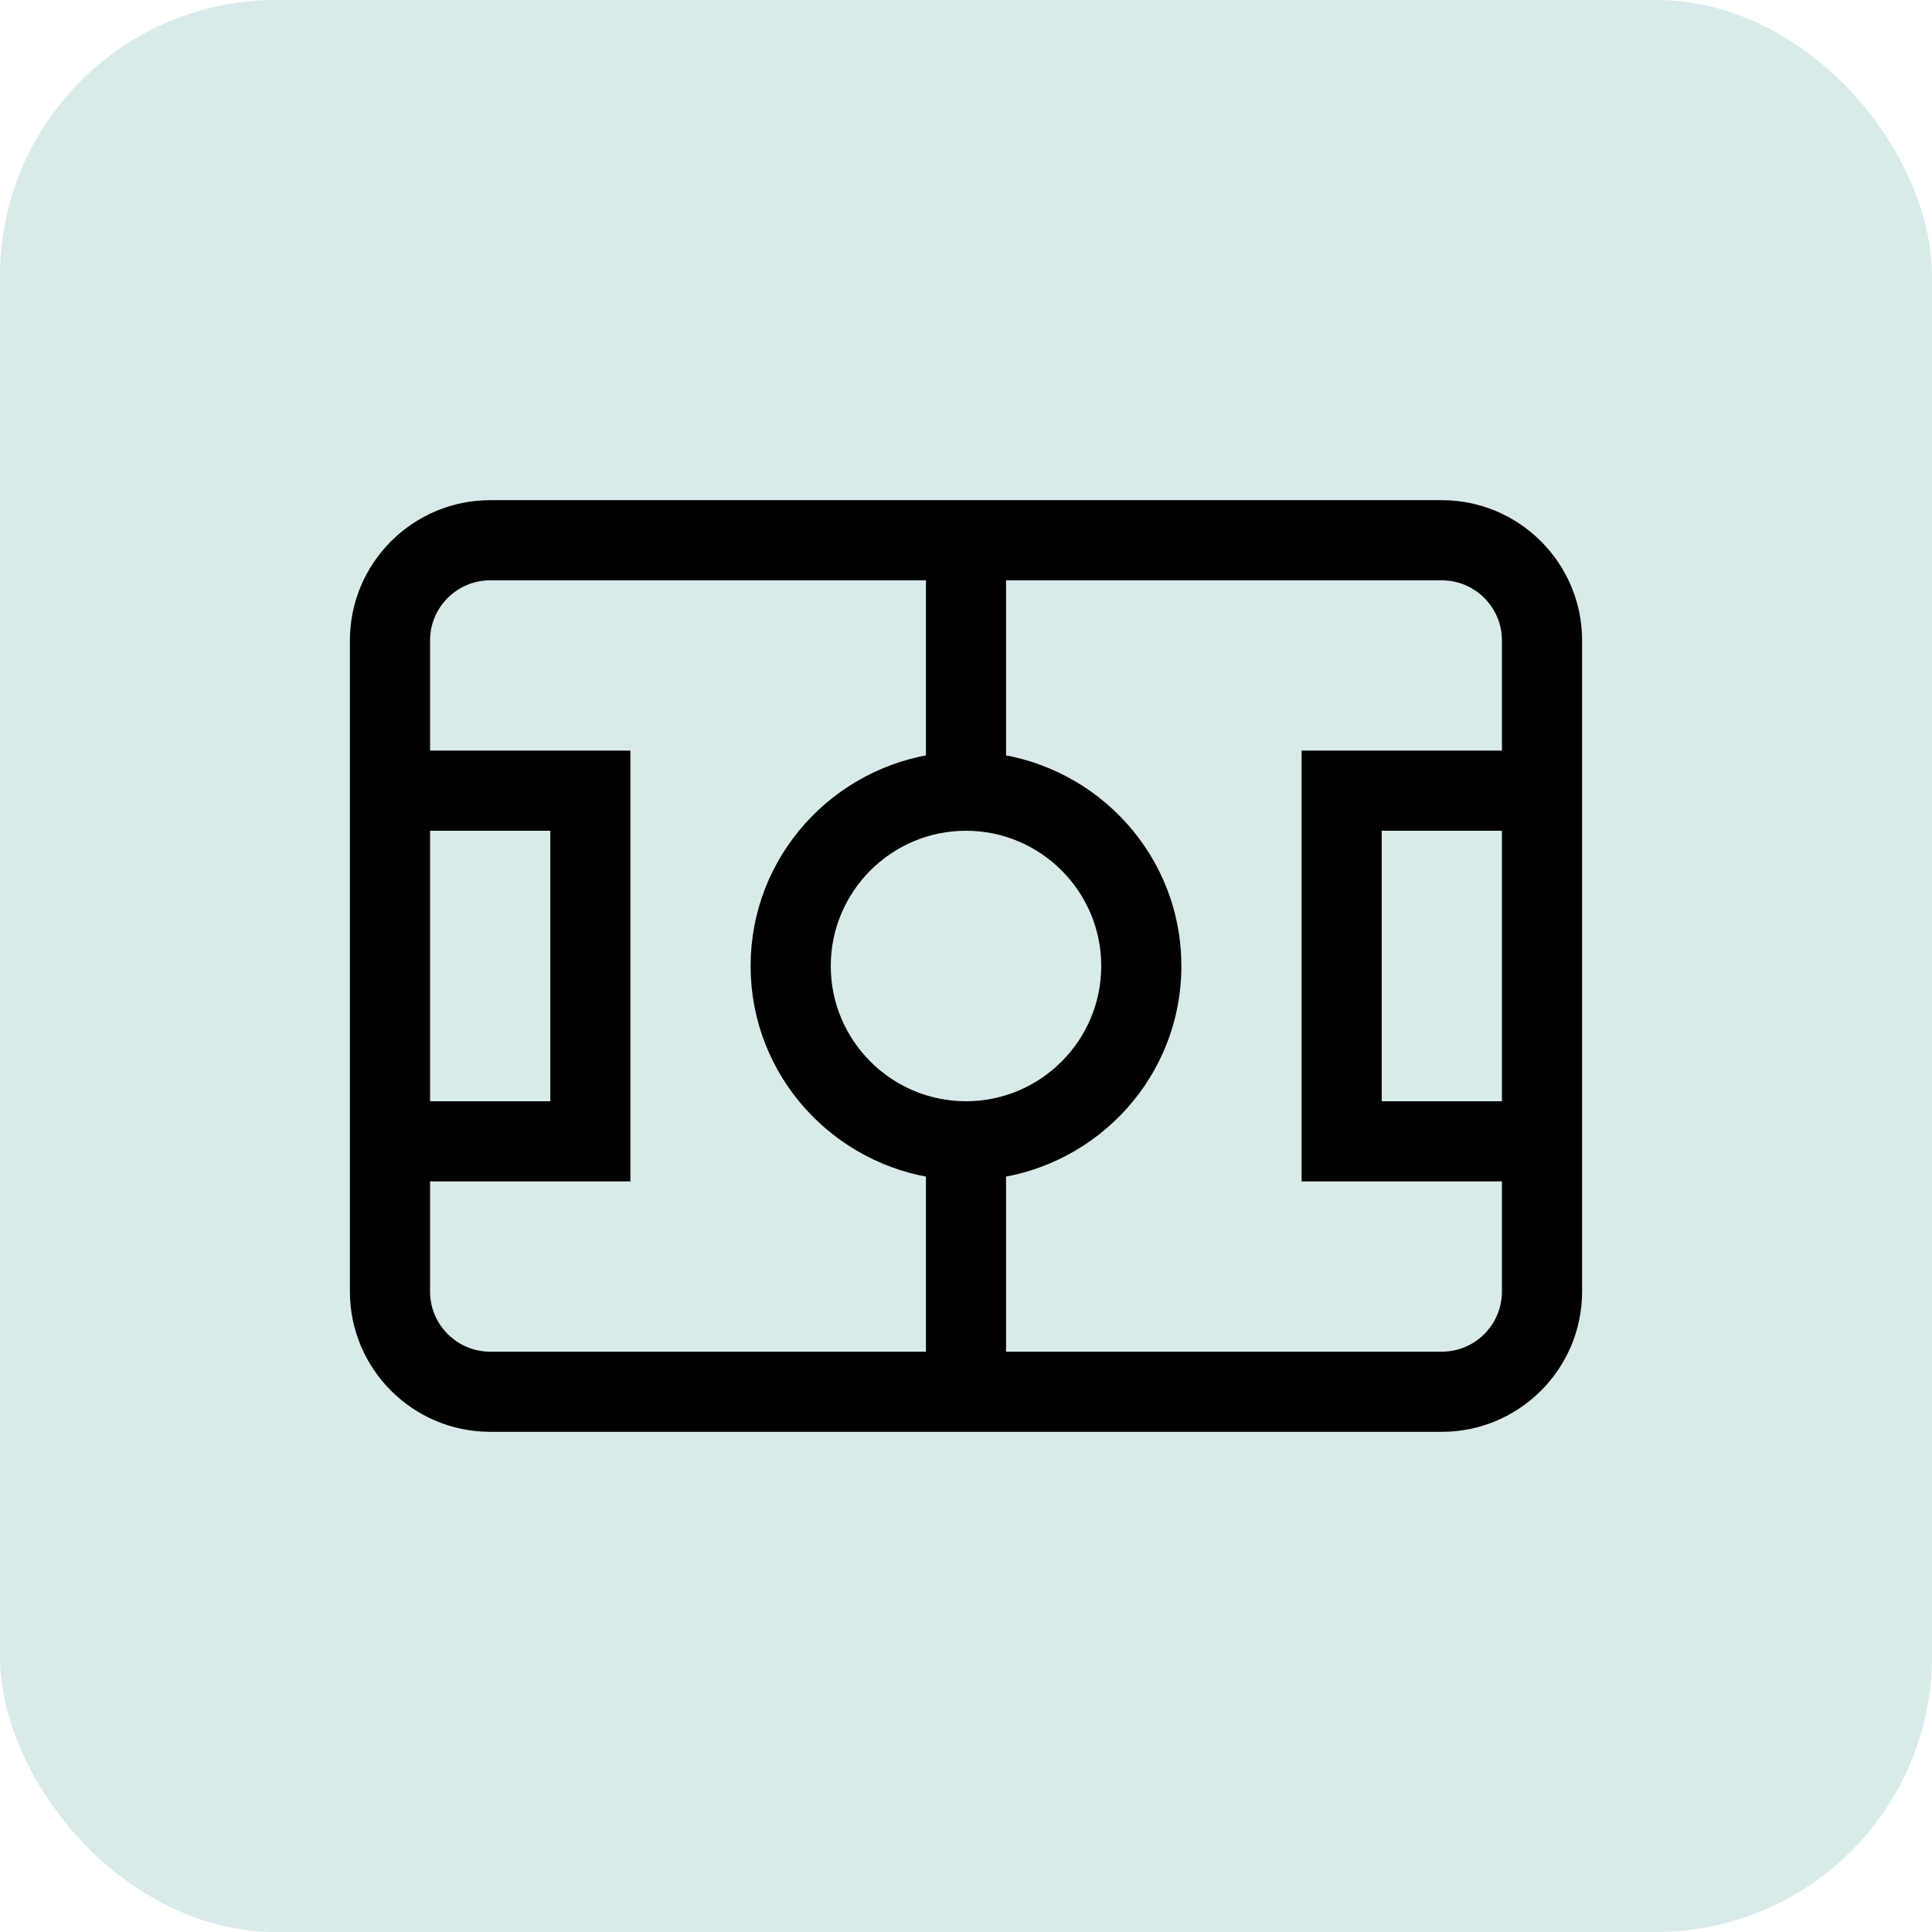
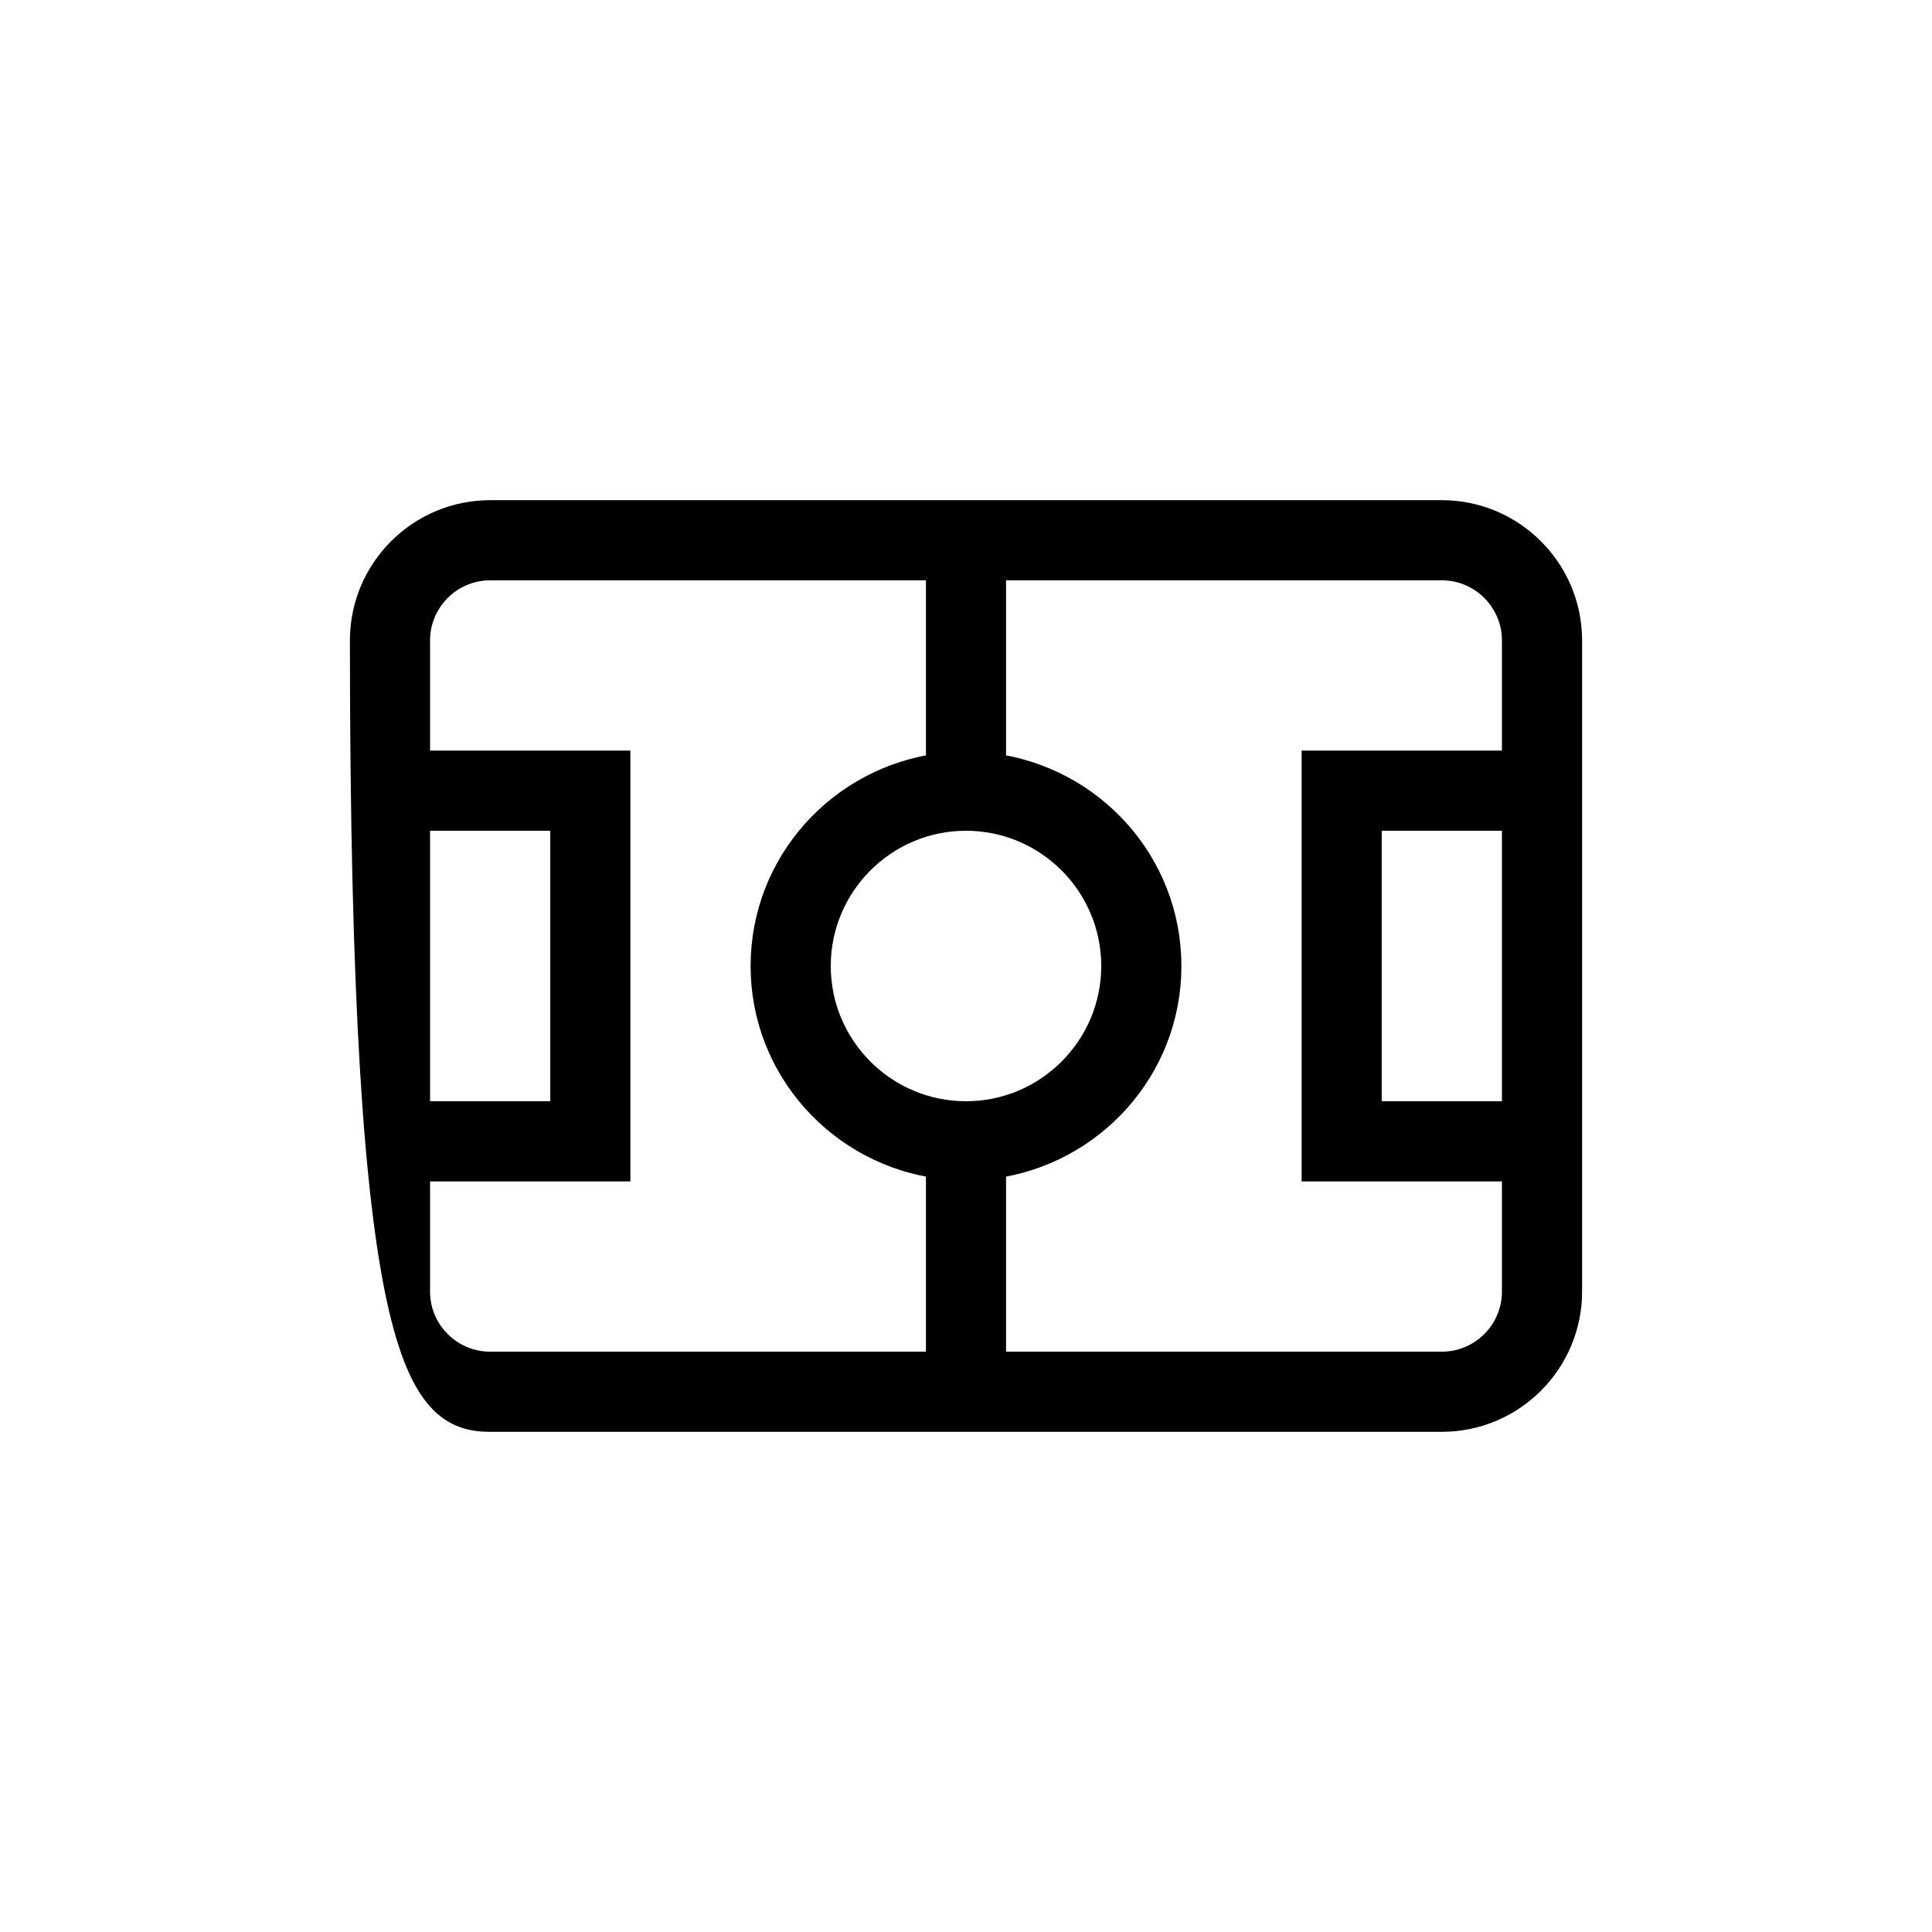
<svg xmlns="http://www.w3.org/2000/svg" width="45" height="45" viewBox="0 0 45 45" fill="none">
-   <rect width="45" height="45" rx="6.429" fill="#037573" fill-opacity="0.15" />
-   <path d="M33.583 12H11.417C9.809 12 8.5 13.308 8.5 14.917V30.083C8.5 31.692 9.809 33 11.417 33H33.583C35.191 33 36.5 31.692 36.5 30.083V14.917C36.5 13.308 35.191 12 33.583 12ZM9.667 19H13.167V26H9.667V19ZM21.917 31.833H11.417C10.452 31.833 9.667 31.048 9.667 30.083V27.167H14.333V17.833H9.667V14.917C9.667 13.952 10.452 13.167 11.417 13.167H21.917V17.893C19.621 18.183 17.833 20.127 17.833 22.5C17.833 24.873 19.621 26.817 21.917 27.107V31.833ZM19 22.5C19 20.57 20.57 19 22.5 19C24.43 19 26 20.57 26 22.5C26 24.43 24.43 26 22.5 26C20.57 26 19 24.43 19 22.5ZM35.333 26H31.833V19H35.333V26ZM35.333 17.833H30.667V27.167H35.333V30.083C35.333 31.048 34.548 31.833 33.583 31.833H23.083V27.107C25.379 26.817 27.167 24.873 27.167 22.5C27.167 20.127 25.379 18.183 23.083 17.893V13.167H33.583C34.548 13.167 35.333 13.952 35.333 14.917V17.833Z" fill="black" stroke="black" stroke-width="0.7" />
+   <path d="M33.583 12H11.417C9.809 12 8.5 13.308 8.5 14.917C8.5 31.692 9.809 33 11.417 33H33.583C35.191 33 36.5 31.692 36.5 30.083V14.917C36.5 13.308 35.191 12 33.583 12ZM9.667 19H13.167V26H9.667V19ZM21.917 31.833H11.417C10.452 31.833 9.667 31.048 9.667 30.083V27.167H14.333V17.833H9.667V14.917C9.667 13.952 10.452 13.167 11.417 13.167H21.917V17.893C19.621 18.183 17.833 20.127 17.833 22.5C17.833 24.873 19.621 26.817 21.917 27.107V31.833ZM19 22.5C19 20.57 20.57 19 22.5 19C24.43 19 26 20.57 26 22.5C26 24.43 24.43 26 22.5 26C20.57 26 19 24.43 19 22.5ZM35.333 26H31.833V19H35.333V26ZM35.333 17.833H30.667V27.167H35.333V30.083C35.333 31.048 34.548 31.833 33.583 31.833H23.083V27.107C25.379 26.817 27.167 24.873 27.167 22.5C27.167 20.127 25.379 18.183 23.083 17.893V13.167H33.583C34.548 13.167 35.333 13.952 35.333 14.917V17.833Z" fill="black" stroke="black" stroke-width="0.7" />
</svg>